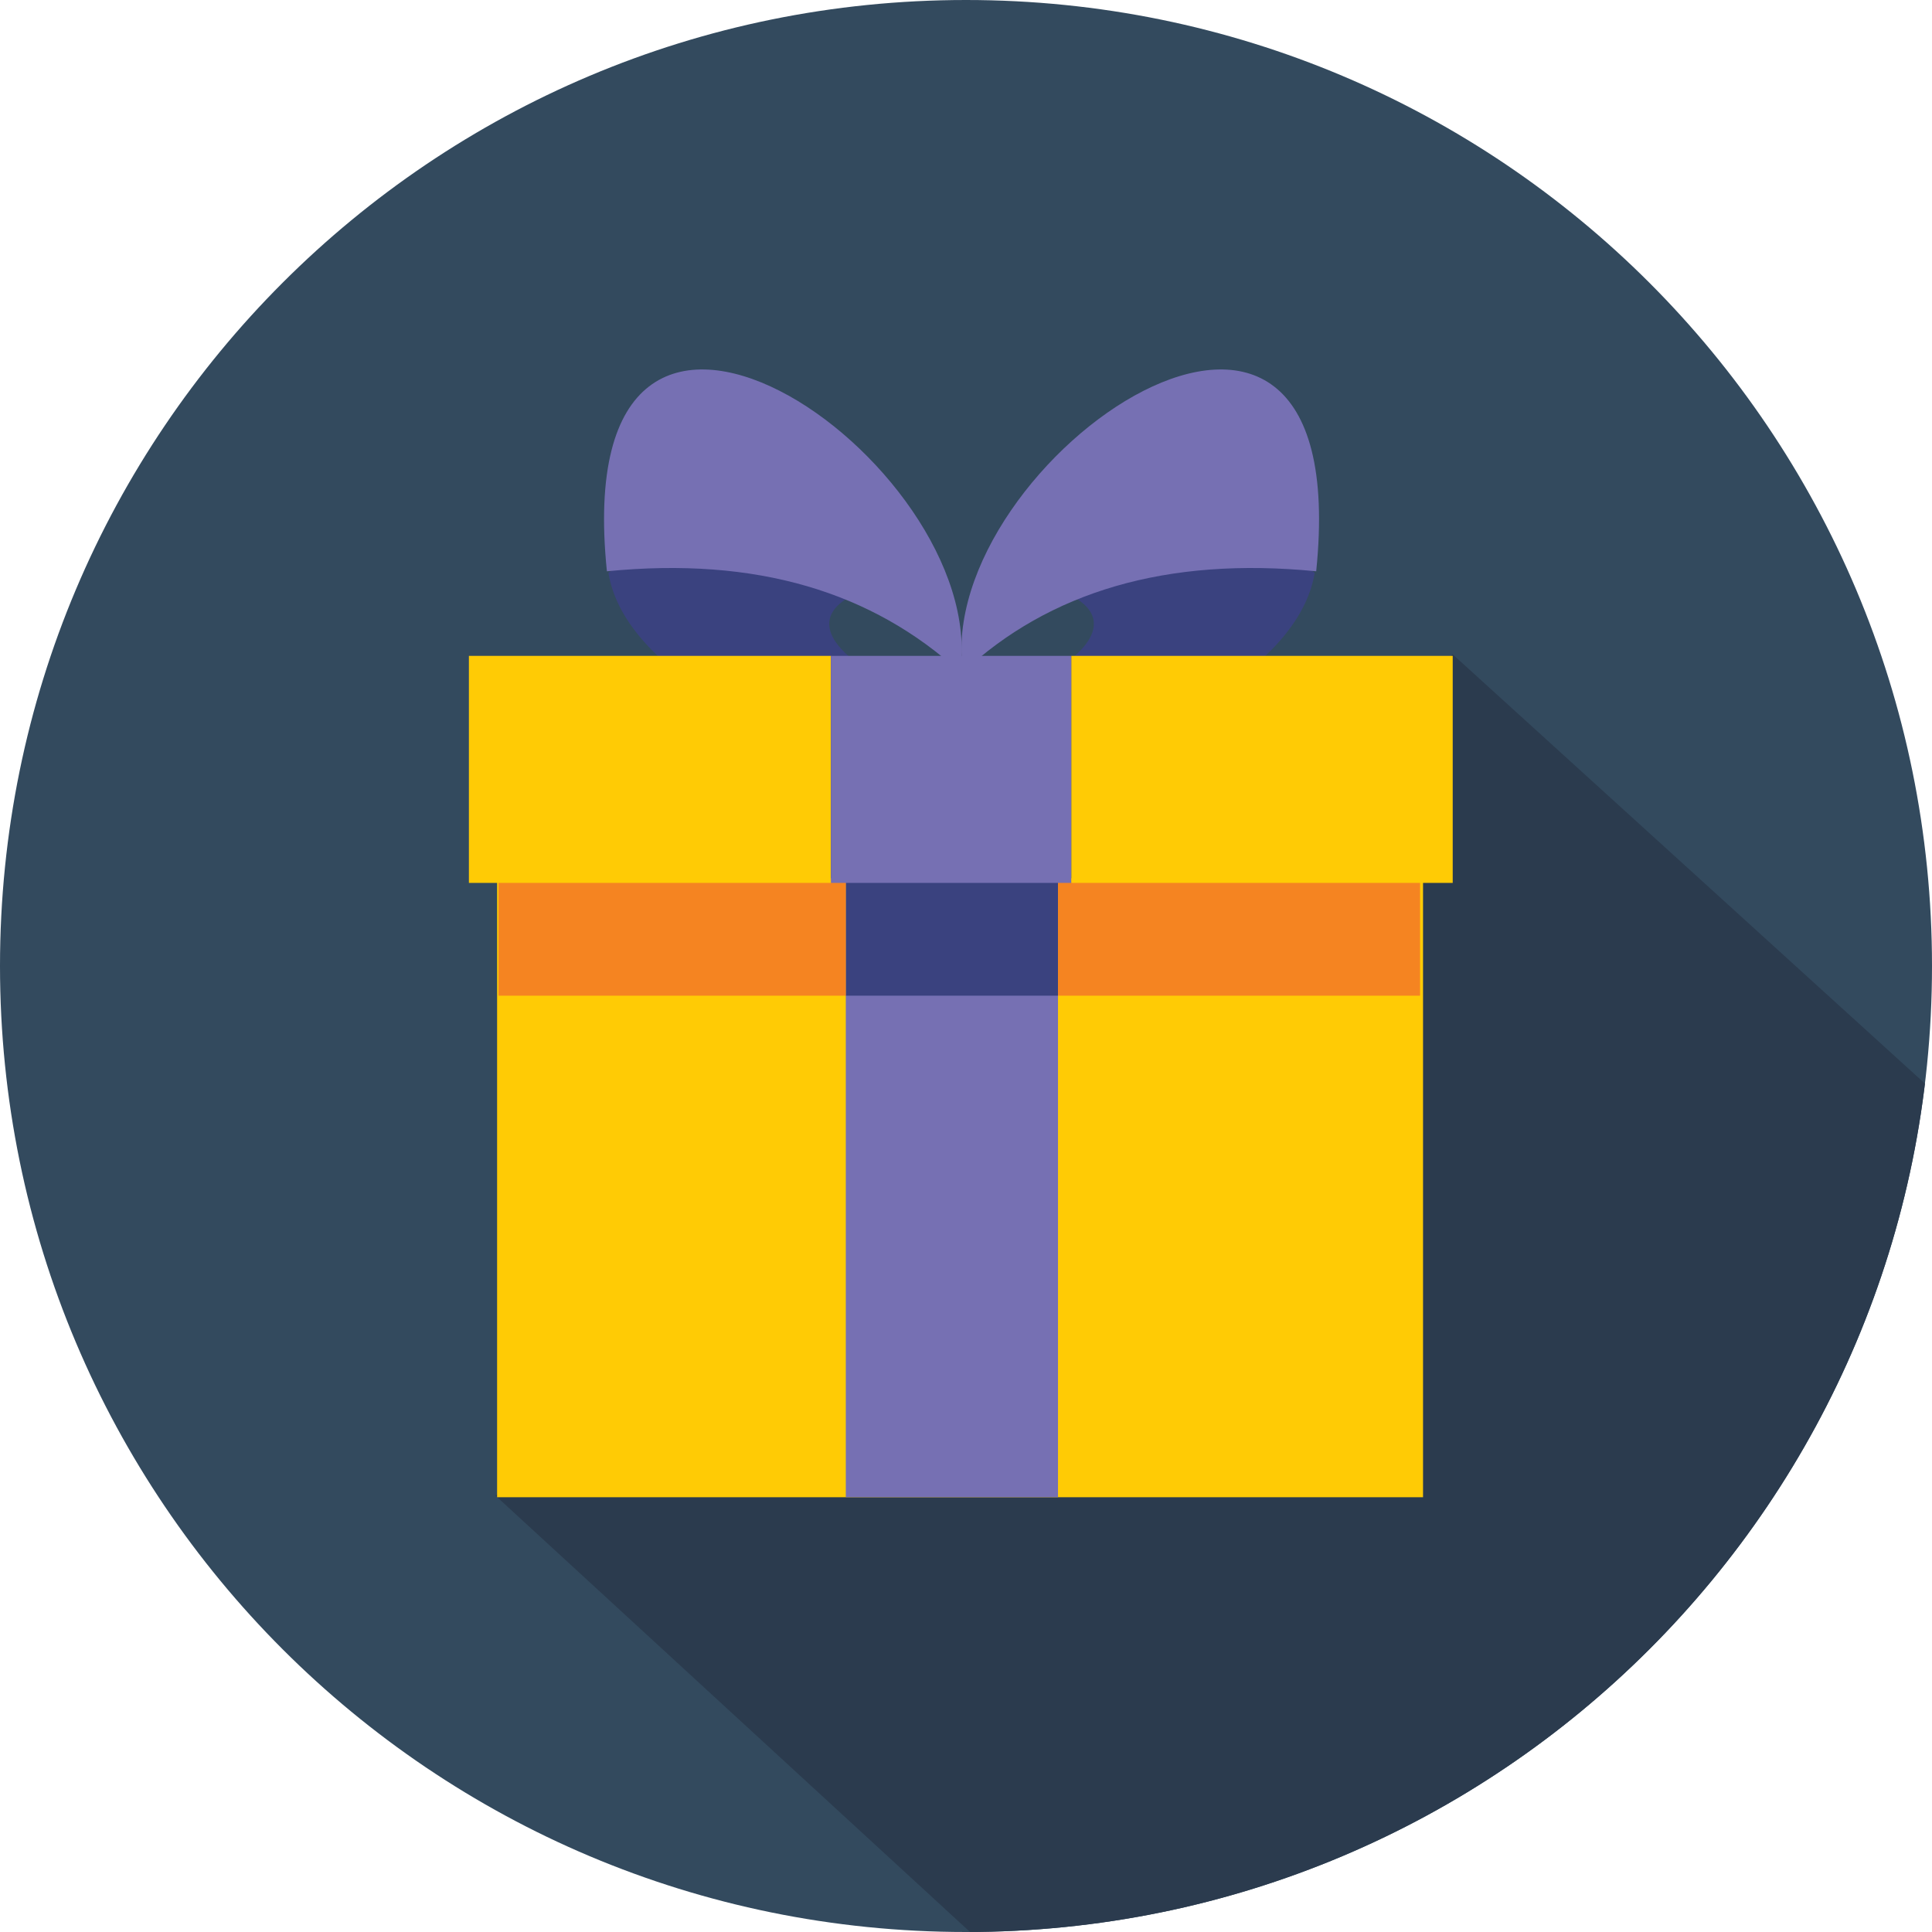
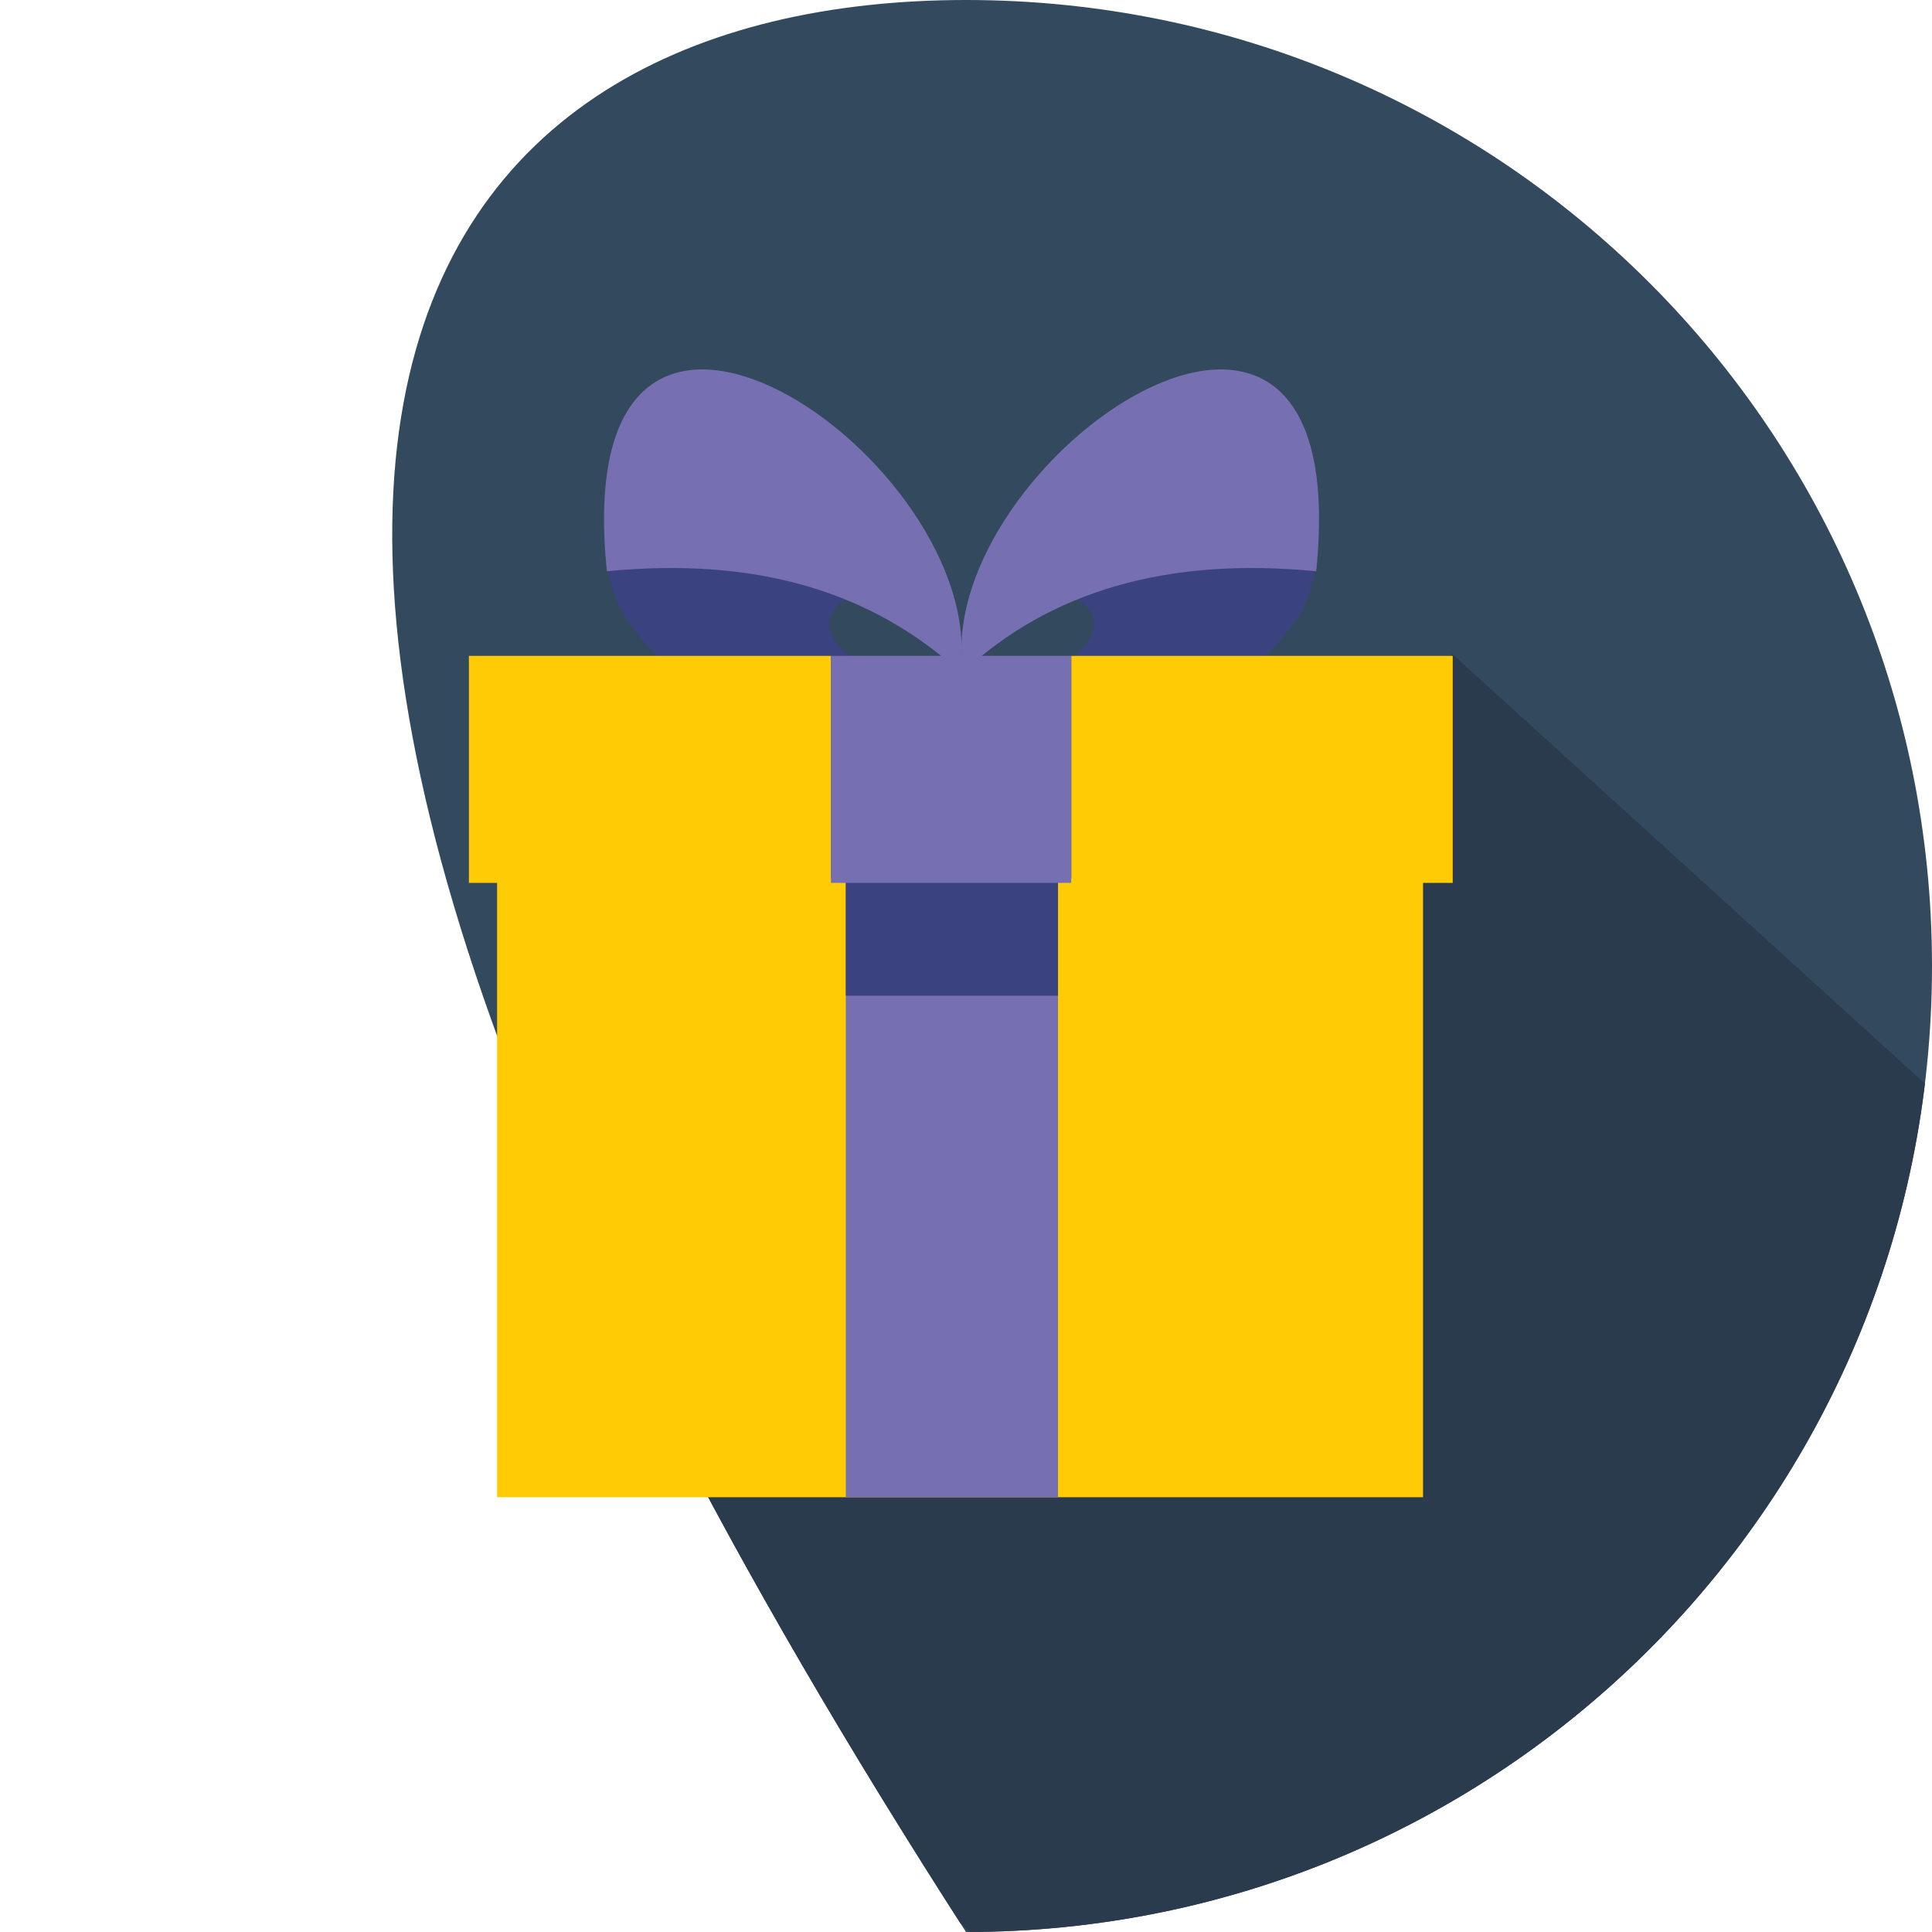
<svg xmlns="http://www.w3.org/2000/svg" xmlns:xlink="http://www.w3.org/1999/xlink" version="1.1" id="Layer_1" x="0px" y="0px" viewBox="0 0 130.2 130.2" enable-background="new 0 0 130.2 130.2" xml:space="preserve">
  <g>
    <g>
      <defs>
-         <path id="SVGID_1_" d="M65.1,0c36,0,65.1,29.1,65.1,65.1c0,36-29.1,65.1-65.1,65.1c-36,0-65.1-29.1-65.1-65.1     C0,29.1,29.1,0,65.1,0L65.1,0z" />
+         <path id="SVGID_1_" d="M65.1,0c36,0,65.1,29.1,65.1,65.1c0,36-29.1,65.1-65.1,65.1C0,29.1,29.1,0,65.1,0L65.1,0z" />
      </defs>
      <use xlink:href="#SVGID_1_" overflow="visible" fill-rule="evenodd" clip-rule="evenodd" fill="#334A5E" />
      <clipPath id="SVGID_2_">
        <use xlink:href="#SVGID_1_" overflow="visible" />
      </clipPath>
      <polygon clip-path="url(#SVGID_2_)" fill-rule="evenodd" clip-rule="evenodd" fill="#2B3B4E" points="33.4,100.8 65.7,130.5     109.9,129.3 137.4,80 97.9,44.1 33.4,100.8   " />
    </g>
    <polygon fill-rule="evenodd" clip-rule="evenodd" fill="#FFCB05" points="33.5,59.2 95.9,59.2 95.9,100.9 33.5,100.9 33.5,59.2     " />
    <polygon fill-rule="evenodd" clip-rule="evenodd" fill="#7670B3" points="57,53.3 71.3,53.3 71.3,100.9 57,100.9 57,53.3  " />
    <polygon fill-rule="evenodd" clip-rule="evenodd" fill="#3A427F" points="57,59.2 71.3,59.2 71.3,67.1 57,67.1 57,59.2  " />
-     <polygon fill-rule="evenodd" clip-rule="evenodd" fill="#F58421" points="57,59.2 33.6,59.2 33.6,67.1 57,67.1 57,59.2  " />
-     <polygon fill-rule="evenodd" clip-rule="evenodd" fill="#F58421" points="95.7,59.2 71.3,59.2 71.3,67.1 95.7,67.1 95.7,59.2  " />
    <path fill-rule="evenodd" clip-rule="evenodd" fill="#3A427F" d="M41,38.6c0.7,4.3,5.3,7.5,8.4,9.2c4.7,0.1,8.1-1.8,12.9-1.6   c-1.3,0.9-9.7-3.4-5-6C51.7,34.5,46.4,34.8,41,38.6L41,38.6z" />
    <path fill-rule="evenodd" clip-rule="evenodd" fill="#3A427F" d="M88.6,38.6c-0.7,4.3-5.3,7.5-8.4,9.2c-4.7,0.1-8.1-1.8-12.9-1.6   c1.3,0.9,9.7-3.4,5-6C77.9,34.5,83.1,34.8,88.6,38.6L88.6,38.6z" />
    <polygon fill-rule="evenodd" clip-rule="evenodd" fill="#FFCB05" points="31.6,44.2 56,44.2 56,59.5 31.6,59.5 31.6,44.2  " />
    <polygon fill-rule="evenodd" clip-rule="evenodd" fill="#7670B3" points="72.2,44.2 56,44.2 56,59.5 72.2,59.5 72.2,44.2  " />
    <polygon fill-rule="evenodd" clip-rule="evenodd" fill="#FFCB05" points="72.2,44.2 97.9,44.2 97.9,59.5 72.2,59.5 72.2,44.2  " />
    <path fill-rule="evenodd" clip-rule="evenodd" fill="#7670B3" d="M64.7,45.3c2.1-14.2-26.6-34.1-23.8-6.8   C51,37.5,58.8,39.9,64.7,45.3L64.7,45.3z" />
    <path fill-rule="evenodd" clip-rule="evenodd" fill="#7670B3" d="M64.9,45.3c-2.1-14.2,26.6-34.1,23.8-6.8   C78.6,37.5,70.7,39.9,64.9,45.3L64.9,45.3z" />
  </g>
</svg>